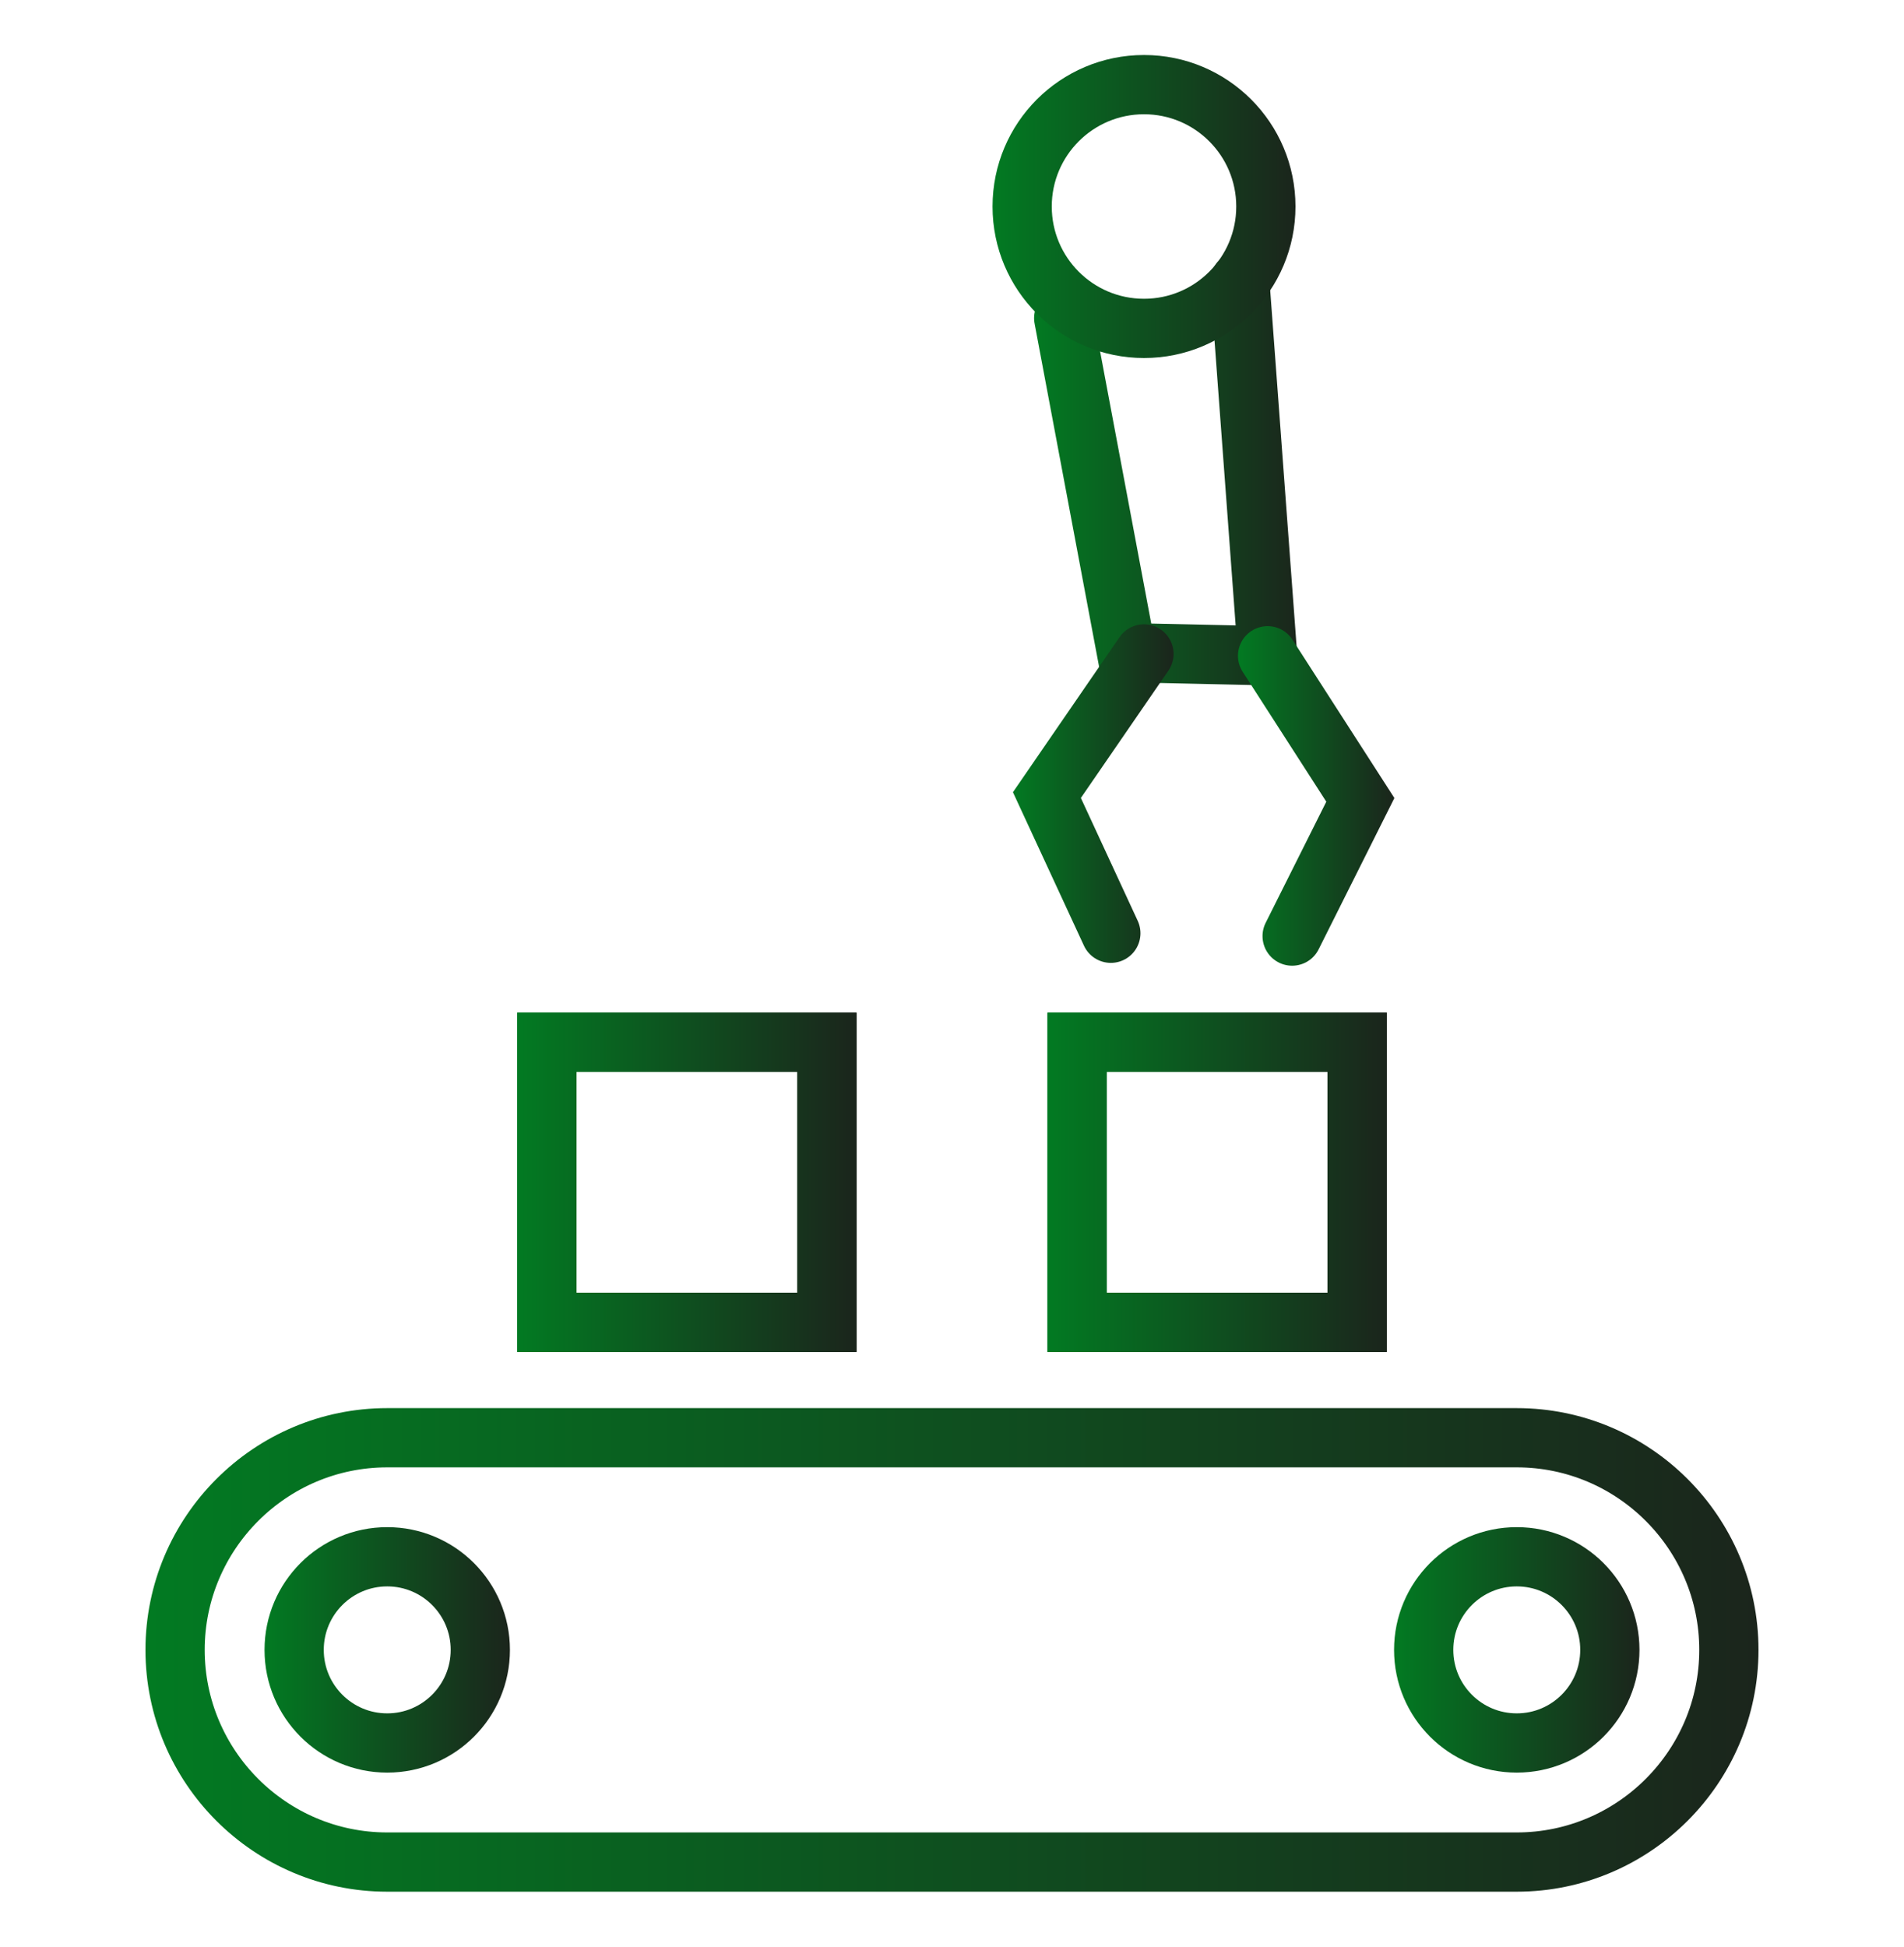
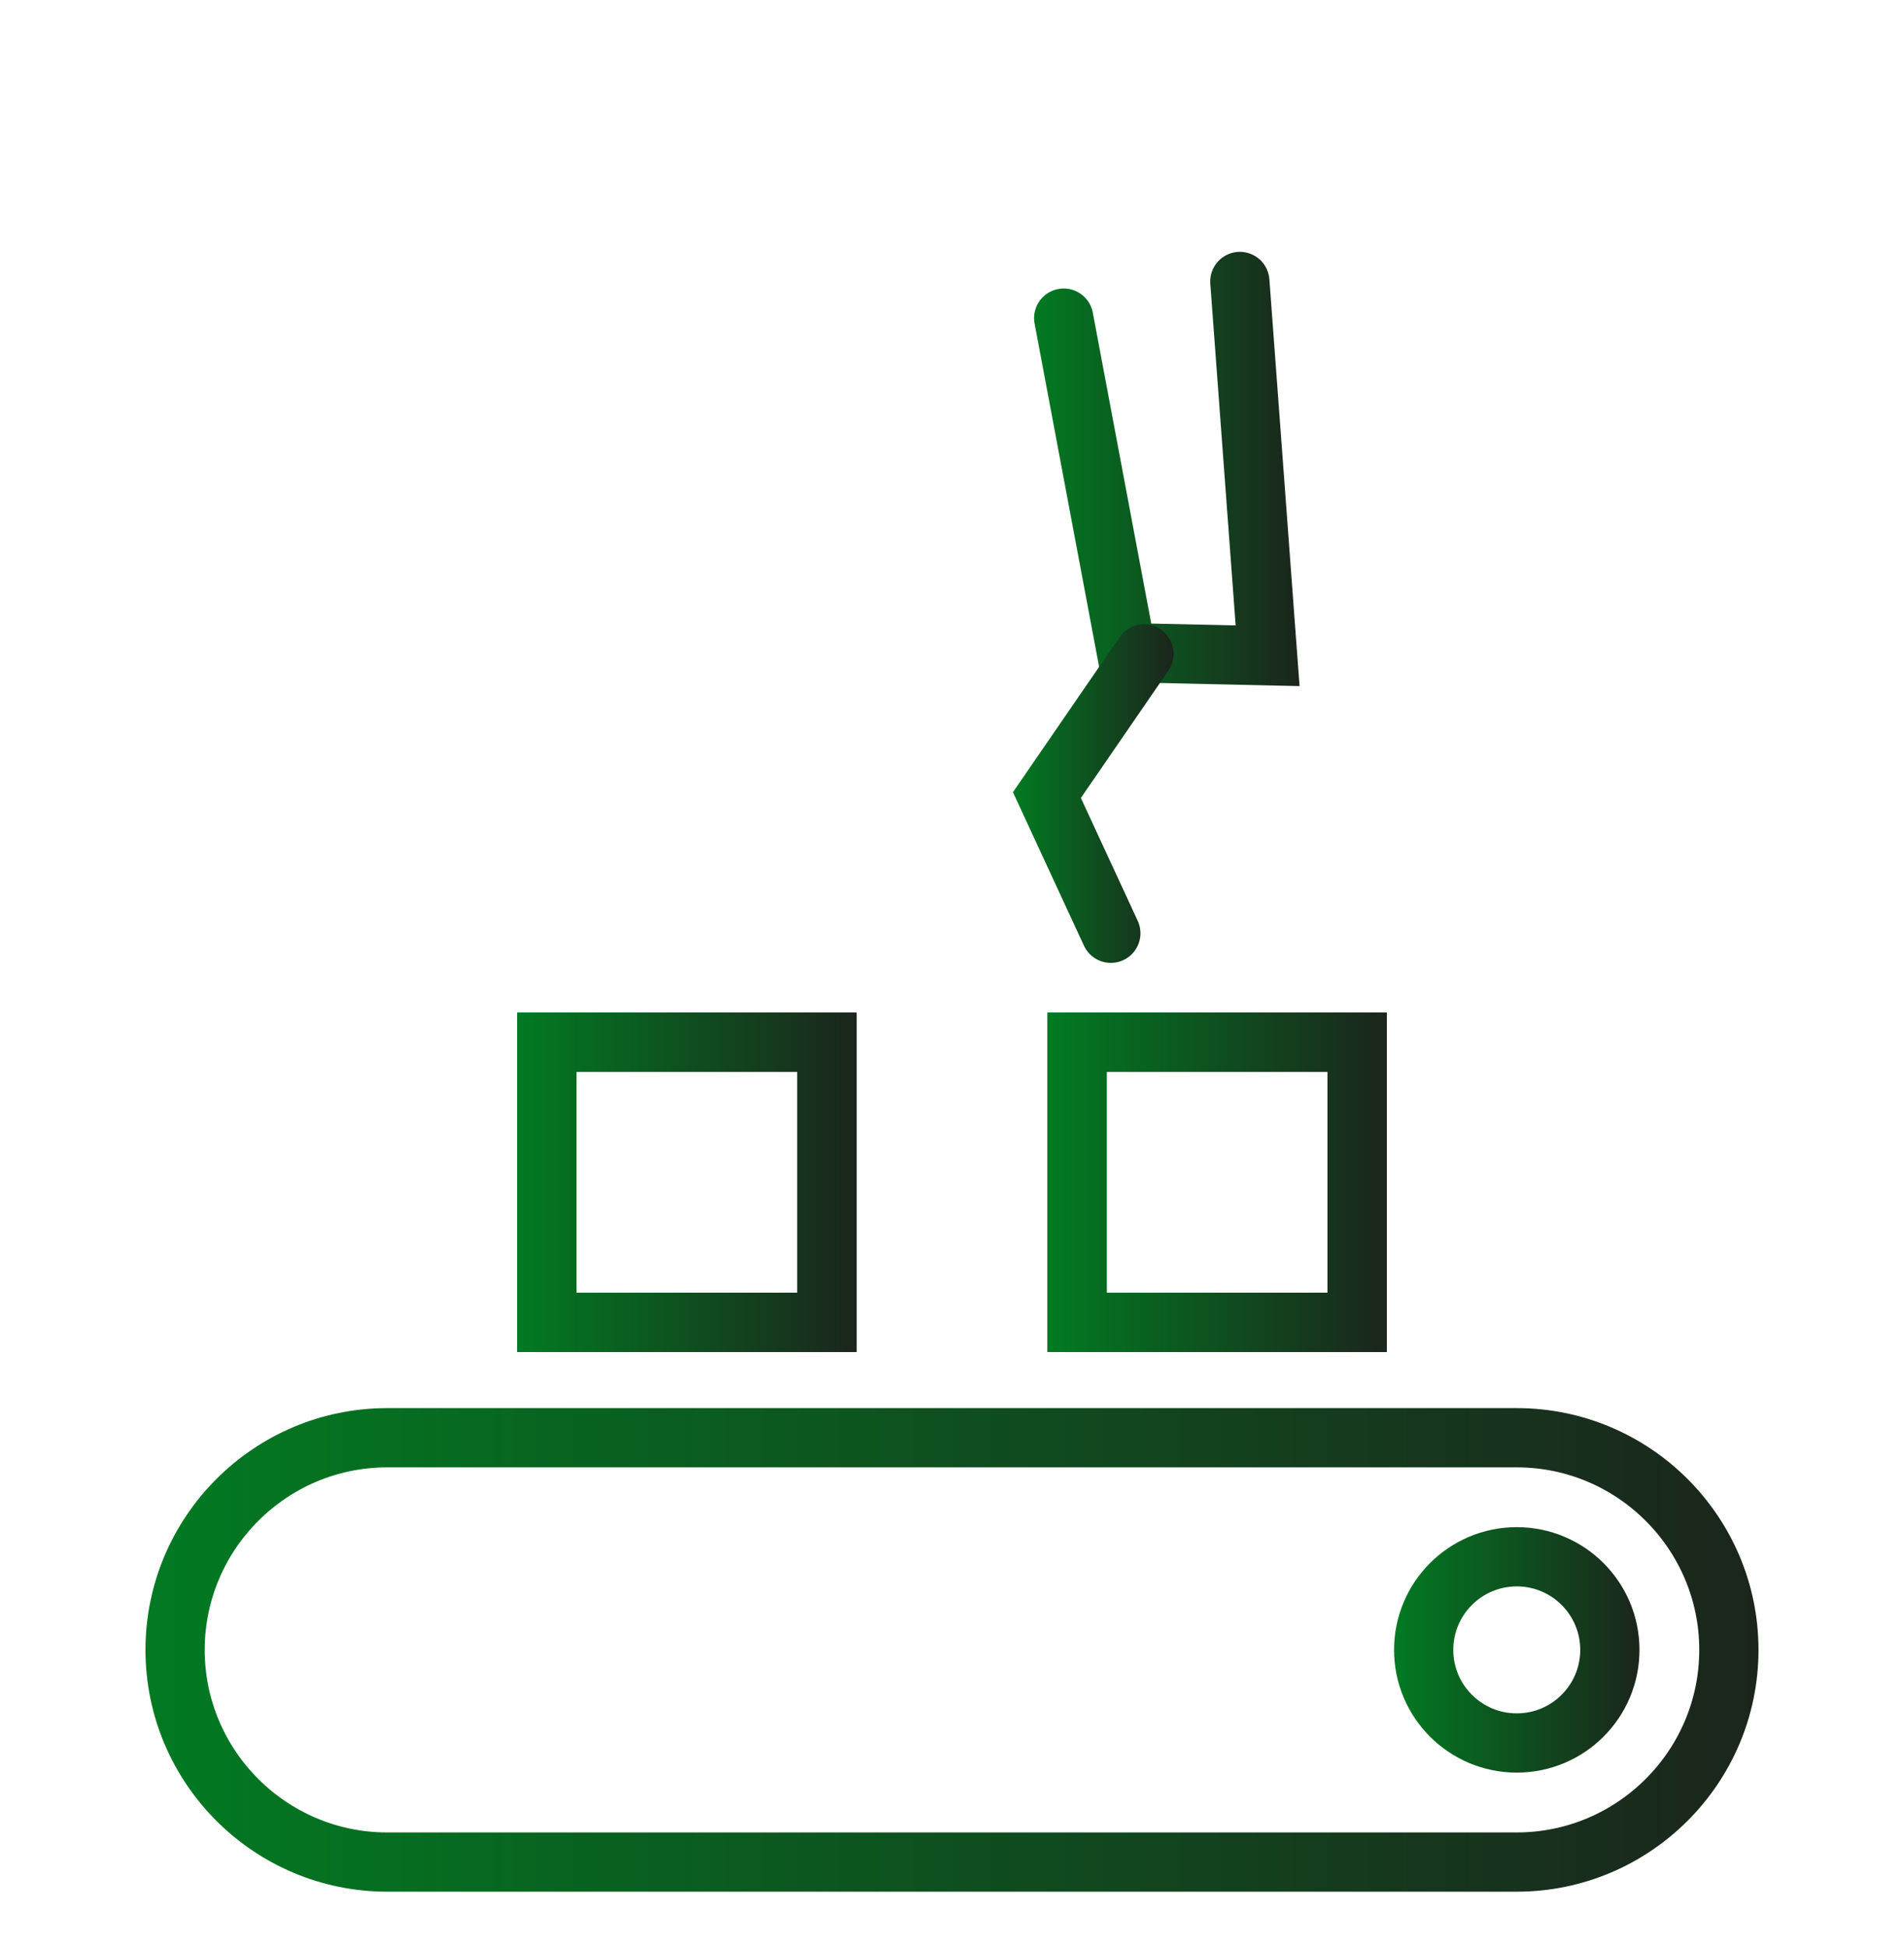
<svg xmlns="http://www.w3.org/2000/svg" version="1.1" id="Calque_1" x="0px" y="0px" width="45px" height="46px" viewBox="0 0 45 46" enable-background="new 0 0 45 46" xml:space="preserve">
  <g>
    <g>
      <linearGradient id="SVGID_1_" gradientUnits="userSpaceOnUse" x1="3.438" y1="38.987" x2="41.562" y2="38.987">
        <stop offset="0" style="stop-color:#027A22" />
        <stop offset="1" style="stop-color:#1B251C" />
      </linearGradient>
      <path fill="none" stroke="url(#SVGID_1_)" stroke-width="1.4" stroke-linecap="round" stroke-miterlimit="10" d="M9.152,33.974    h26.695c2.764,0,5.014,2.249,5.014,5.013c0,2.765-2.25,5.014-5.014,5.014H9.152c-2.764,0-5.014-2.249-5.014-5.014    C4.139,36.223,6.389,33.974,9.152,33.974z" />
      <linearGradient id="SVGID_2_" gradientUnits="userSpaceOnUse" x1="24.757" y1="27.938" x2="32.775" y2="27.938">
        <stop offset="0" style="stop-color:#027A22" />
        <stop offset="1" style="stop-color:#1B251C" />
      </linearGradient>
      <rect x="25.457" y="24.628" fill="none" stroke="url(#SVGID_2_)" stroke-width="1.4" stroke-linecap="round" stroke-miterlimit="10" width="6.618" height="6.619" />
      <linearGradient id="SVGID_3_" gradientUnits="userSpaceOnUse" x1="24.757" y1="27.938" x2="32.775" y2="27.938">
        <stop offset="0" style="stop-color:#027A22" />
        <stop offset="1" style="stop-color:#1B251C" />
      </linearGradient>
      <rect x="25.457" y="24.628" fill="none" stroke="url(#SVGID_3_)" stroke-width="1.4" stroke-linecap="round" stroke-miterlimit="10" width="6.618" height="6.619" />
      <linearGradient id="SVGID_4_" gradientUnits="userSpaceOnUse" x1="32.947" y1="38.987" x2="38.748" y2="38.987">
        <stop offset="0" style="stop-color:#027A22" />
        <stop offset="1" style="stop-color:#1B251C" />
      </linearGradient>
      <circle fill="none" stroke="url(#SVGID_4_)" stroke-width="1.4" stroke-linecap="round" stroke-miterlimit="10" cx="35.848" cy="38.987" r="2.2" />
      <linearGradient id="SVGID_5_" gradientUnits="userSpaceOnUse" x1="6.252" y1="38.987" x2="12.053" y2="38.987">
        <stop offset="0" style="stop-color:#027A22" />
        <stop offset="1" style="stop-color:#1B251C" />
      </linearGradient>
-       <circle fill="none" stroke="url(#SVGID_5_)" stroke-width="1.4" stroke-linecap="round" stroke-miterlimit="10" cx="9.152" cy="38.987" r="2.2" />
      <linearGradient id="SVGID_6_" gradientUnits="userSpaceOnUse" x1="12.225" y1="27.938" x2="20.243" y2="27.938">
        <stop offset="0" style="stop-color:#027A22" />
        <stop offset="1" style="stop-color:#1B251C" />
      </linearGradient>
      <rect x="12.925" y="24.628" fill="none" stroke="url(#SVGID_6_)" stroke-width="1.4" stroke-linecap="round" stroke-miterlimit="10" width="6.618" height="6.619" />
      <linearGradient id="SVGID_7_" gradientUnits="userSpaceOnUse" x1="12.225" y1="27.938" x2="20.243" y2="27.938">
        <stop offset="0" style="stop-color:#027A22" />
        <stop offset="1" style="stop-color:#1B251C" />
      </linearGradient>
      <rect x="12.925" y="24.628" fill="none" stroke="url(#SVGID_7_)" stroke-width="1.4" stroke-linecap="round" stroke-miterlimit="10" width="6.618" height="6.619" />
    </g>
    <g>
      <g>
        <linearGradient id="SVGID_8_" gradientUnits="userSpaceOnUse" x1="24.439" y1="11.082" x2="30.714" y2="11.082">
          <stop offset="0" style="stop-color:#027A22" />
          <stop offset="1" style="stop-color:#1B251C" />
        </linearGradient>
        <polyline fill="none" stroke="url(#SVGID_8_)" stroke-width="1.4" stroke-linecap="round" stroke-miterlimit="10" points="     29.303,6.651 29.959,15.496 26.626,15.422 25.14,7.517    " />
        <linearGradient id="SVGID_9_" gradientUnits="userSpaceOnUse" x1="23.457" y1="4.88" x2="30.616" y2="4.88">
          <stop offset="0" style="stop-color:#027A22" />
          <stop offset="1" style="stop-color:#1B251C" />
        </linearGradient>
-         <circle fill="none" stroke="url(#SVGID_9_)" stroke-width="1.4" stroke-linecap="round" stroke-miterlimit="10" cx="27.038" cy="4.88" r="2.88" />
      </g>
      <linearGradient id="SVGID_10_" gradientUnits="userSpaceOnUse" x1="23.94" y1="18.752" x2="27.737" y2="18.752">
        <stop offset="0" style="stop-color:#027A22" />
        <stop offset="1" style="stop-color:#1B251C" />
      </linearGradient>
      <polyline fill="none" stroke="url(#SVGID_10_)" stroke-width="1.4" stroke-linecap="round" stroke-miterlimit="10" points="    27.037,15.452 24.743,18.788 26.254,22.053   " />
      <linearGradient id="SVGID_11_" gradientUnits="userSpaceOnUse" x1="29.259" y1="18.808" x2="32.956" y2="18.808">
        <stop offset="0" style="stop-color:#027A22" />
        <stop offset="1" style="stop-color:#1B251C" />
      </linearGradient>
-       <polyline fill="none" stroke="url(#SVGID_11_)" stroke-width="1.4" stroke-linecap="round" stroke-miterlimit="10" points="    30.539,22.12 32.151,18.901 29.959,15.496   " />
    </g>
  </g>
</svg>